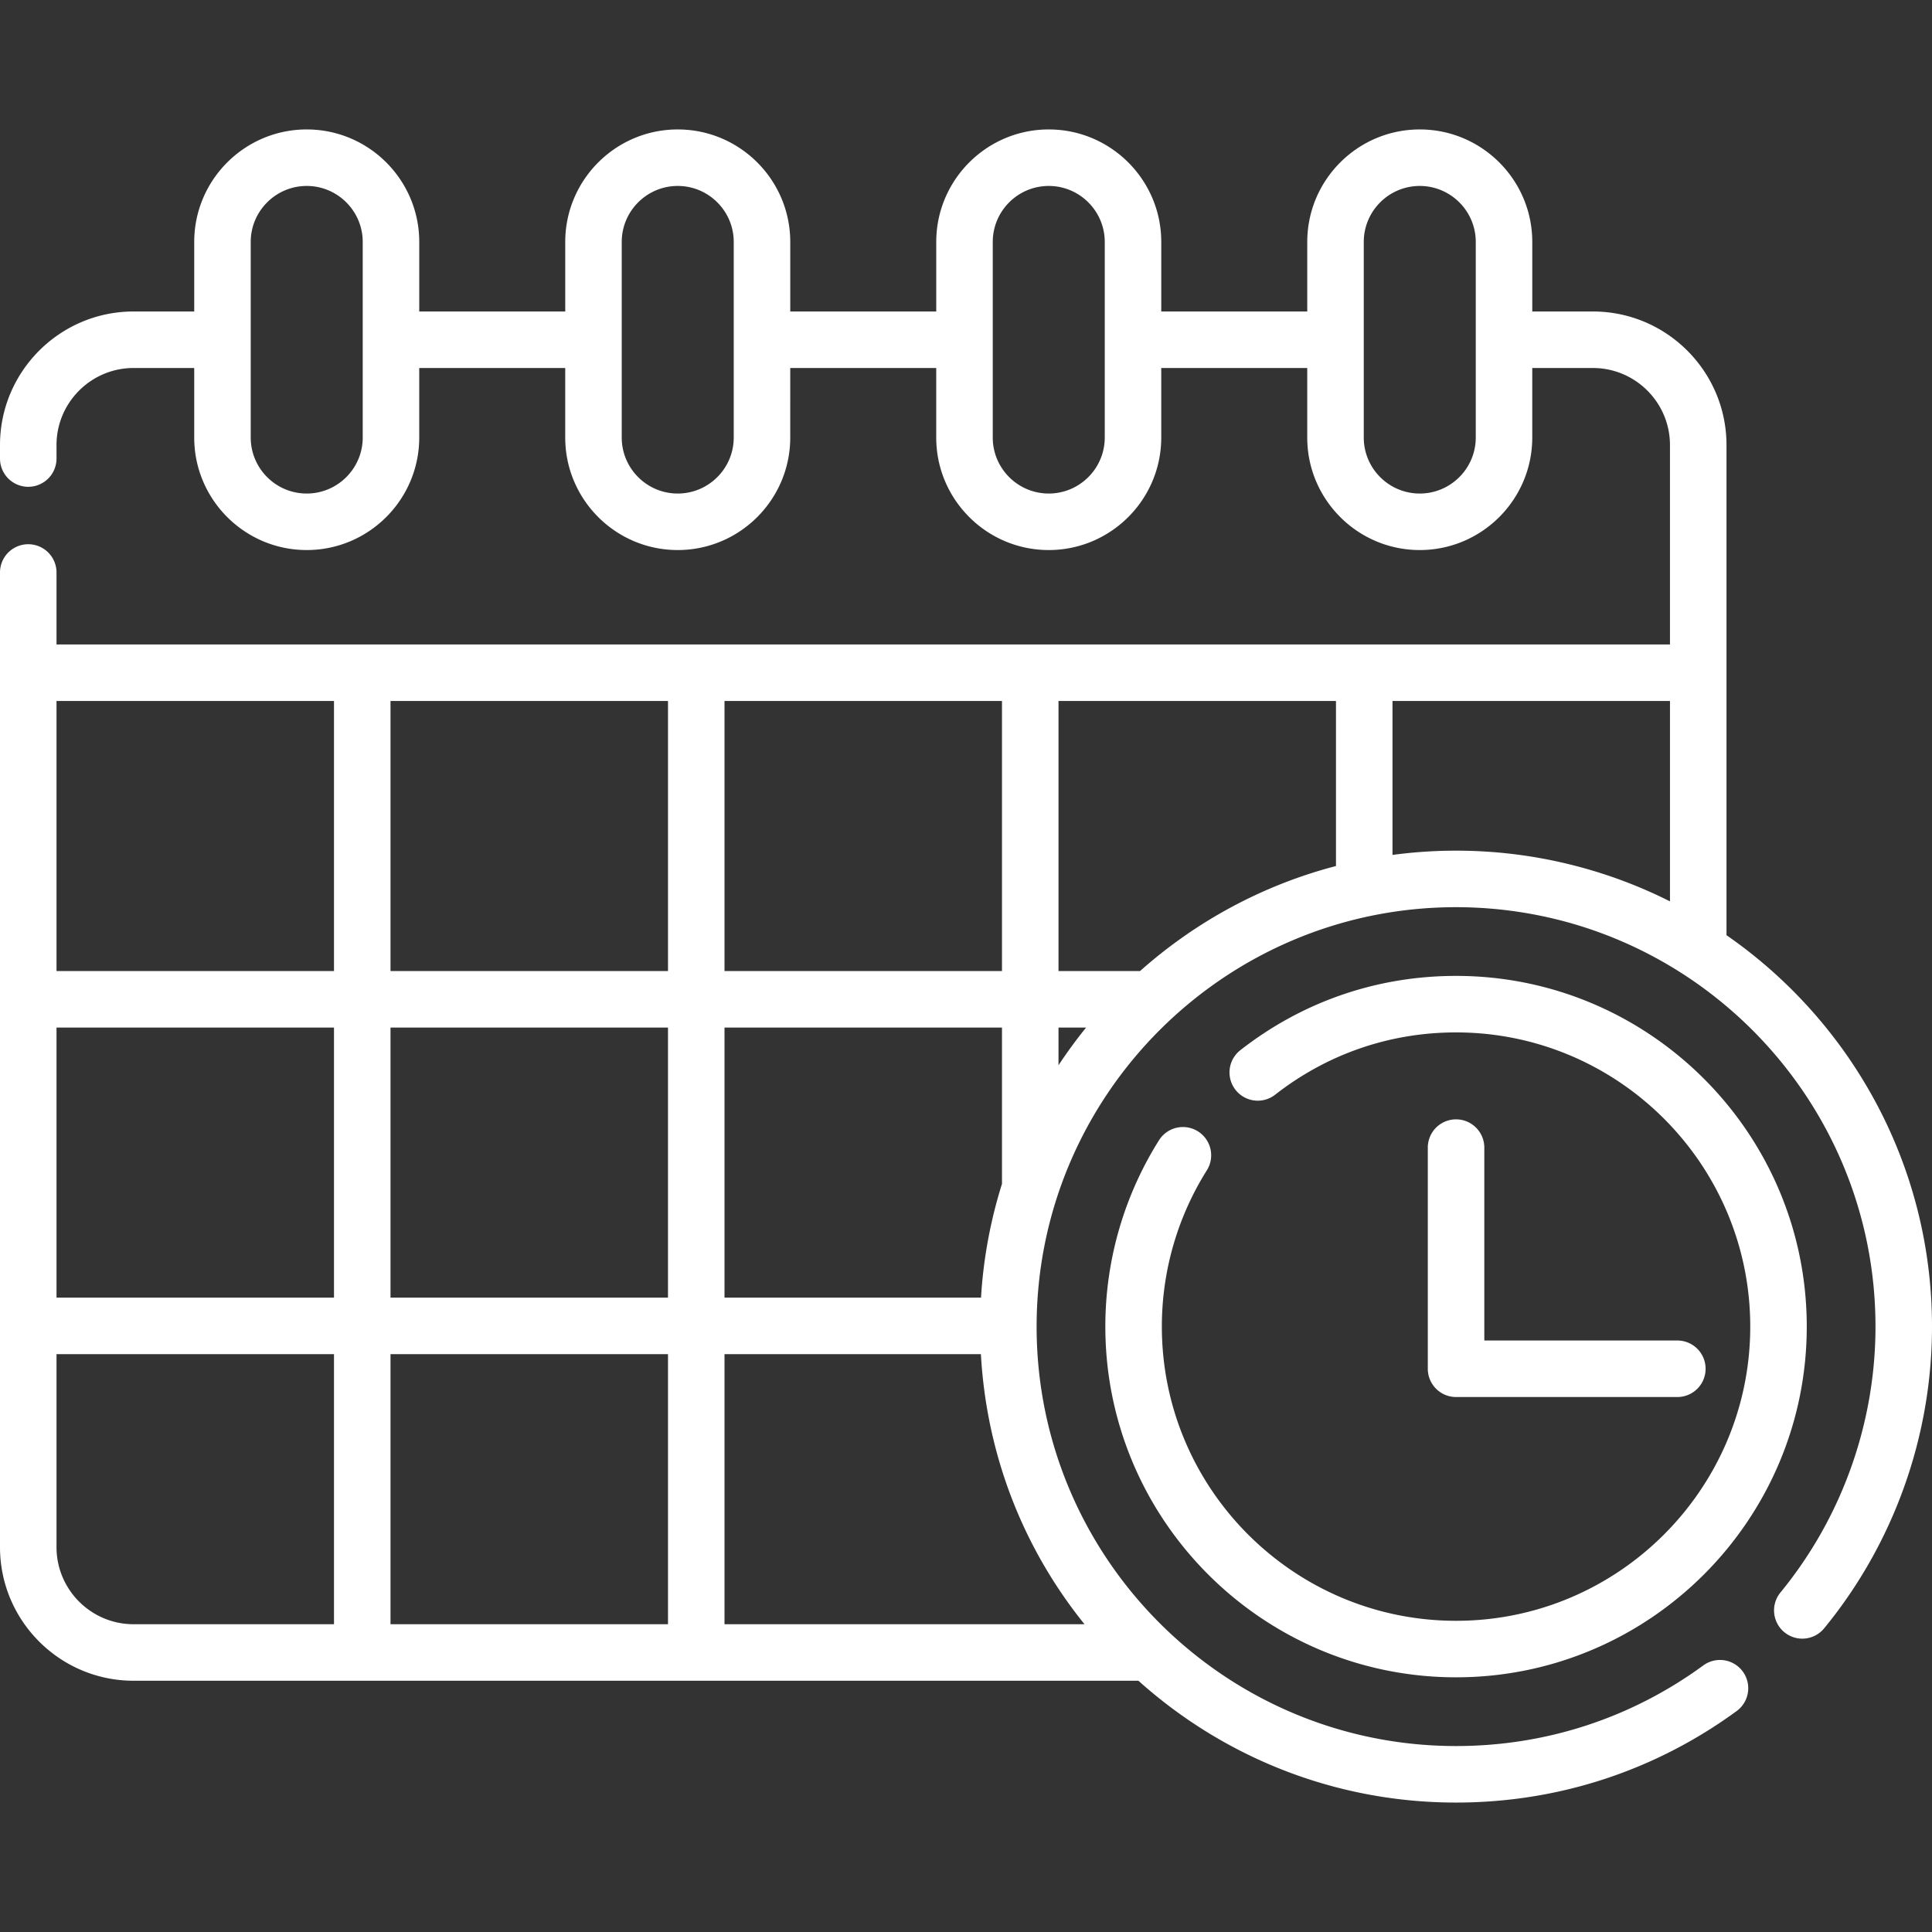
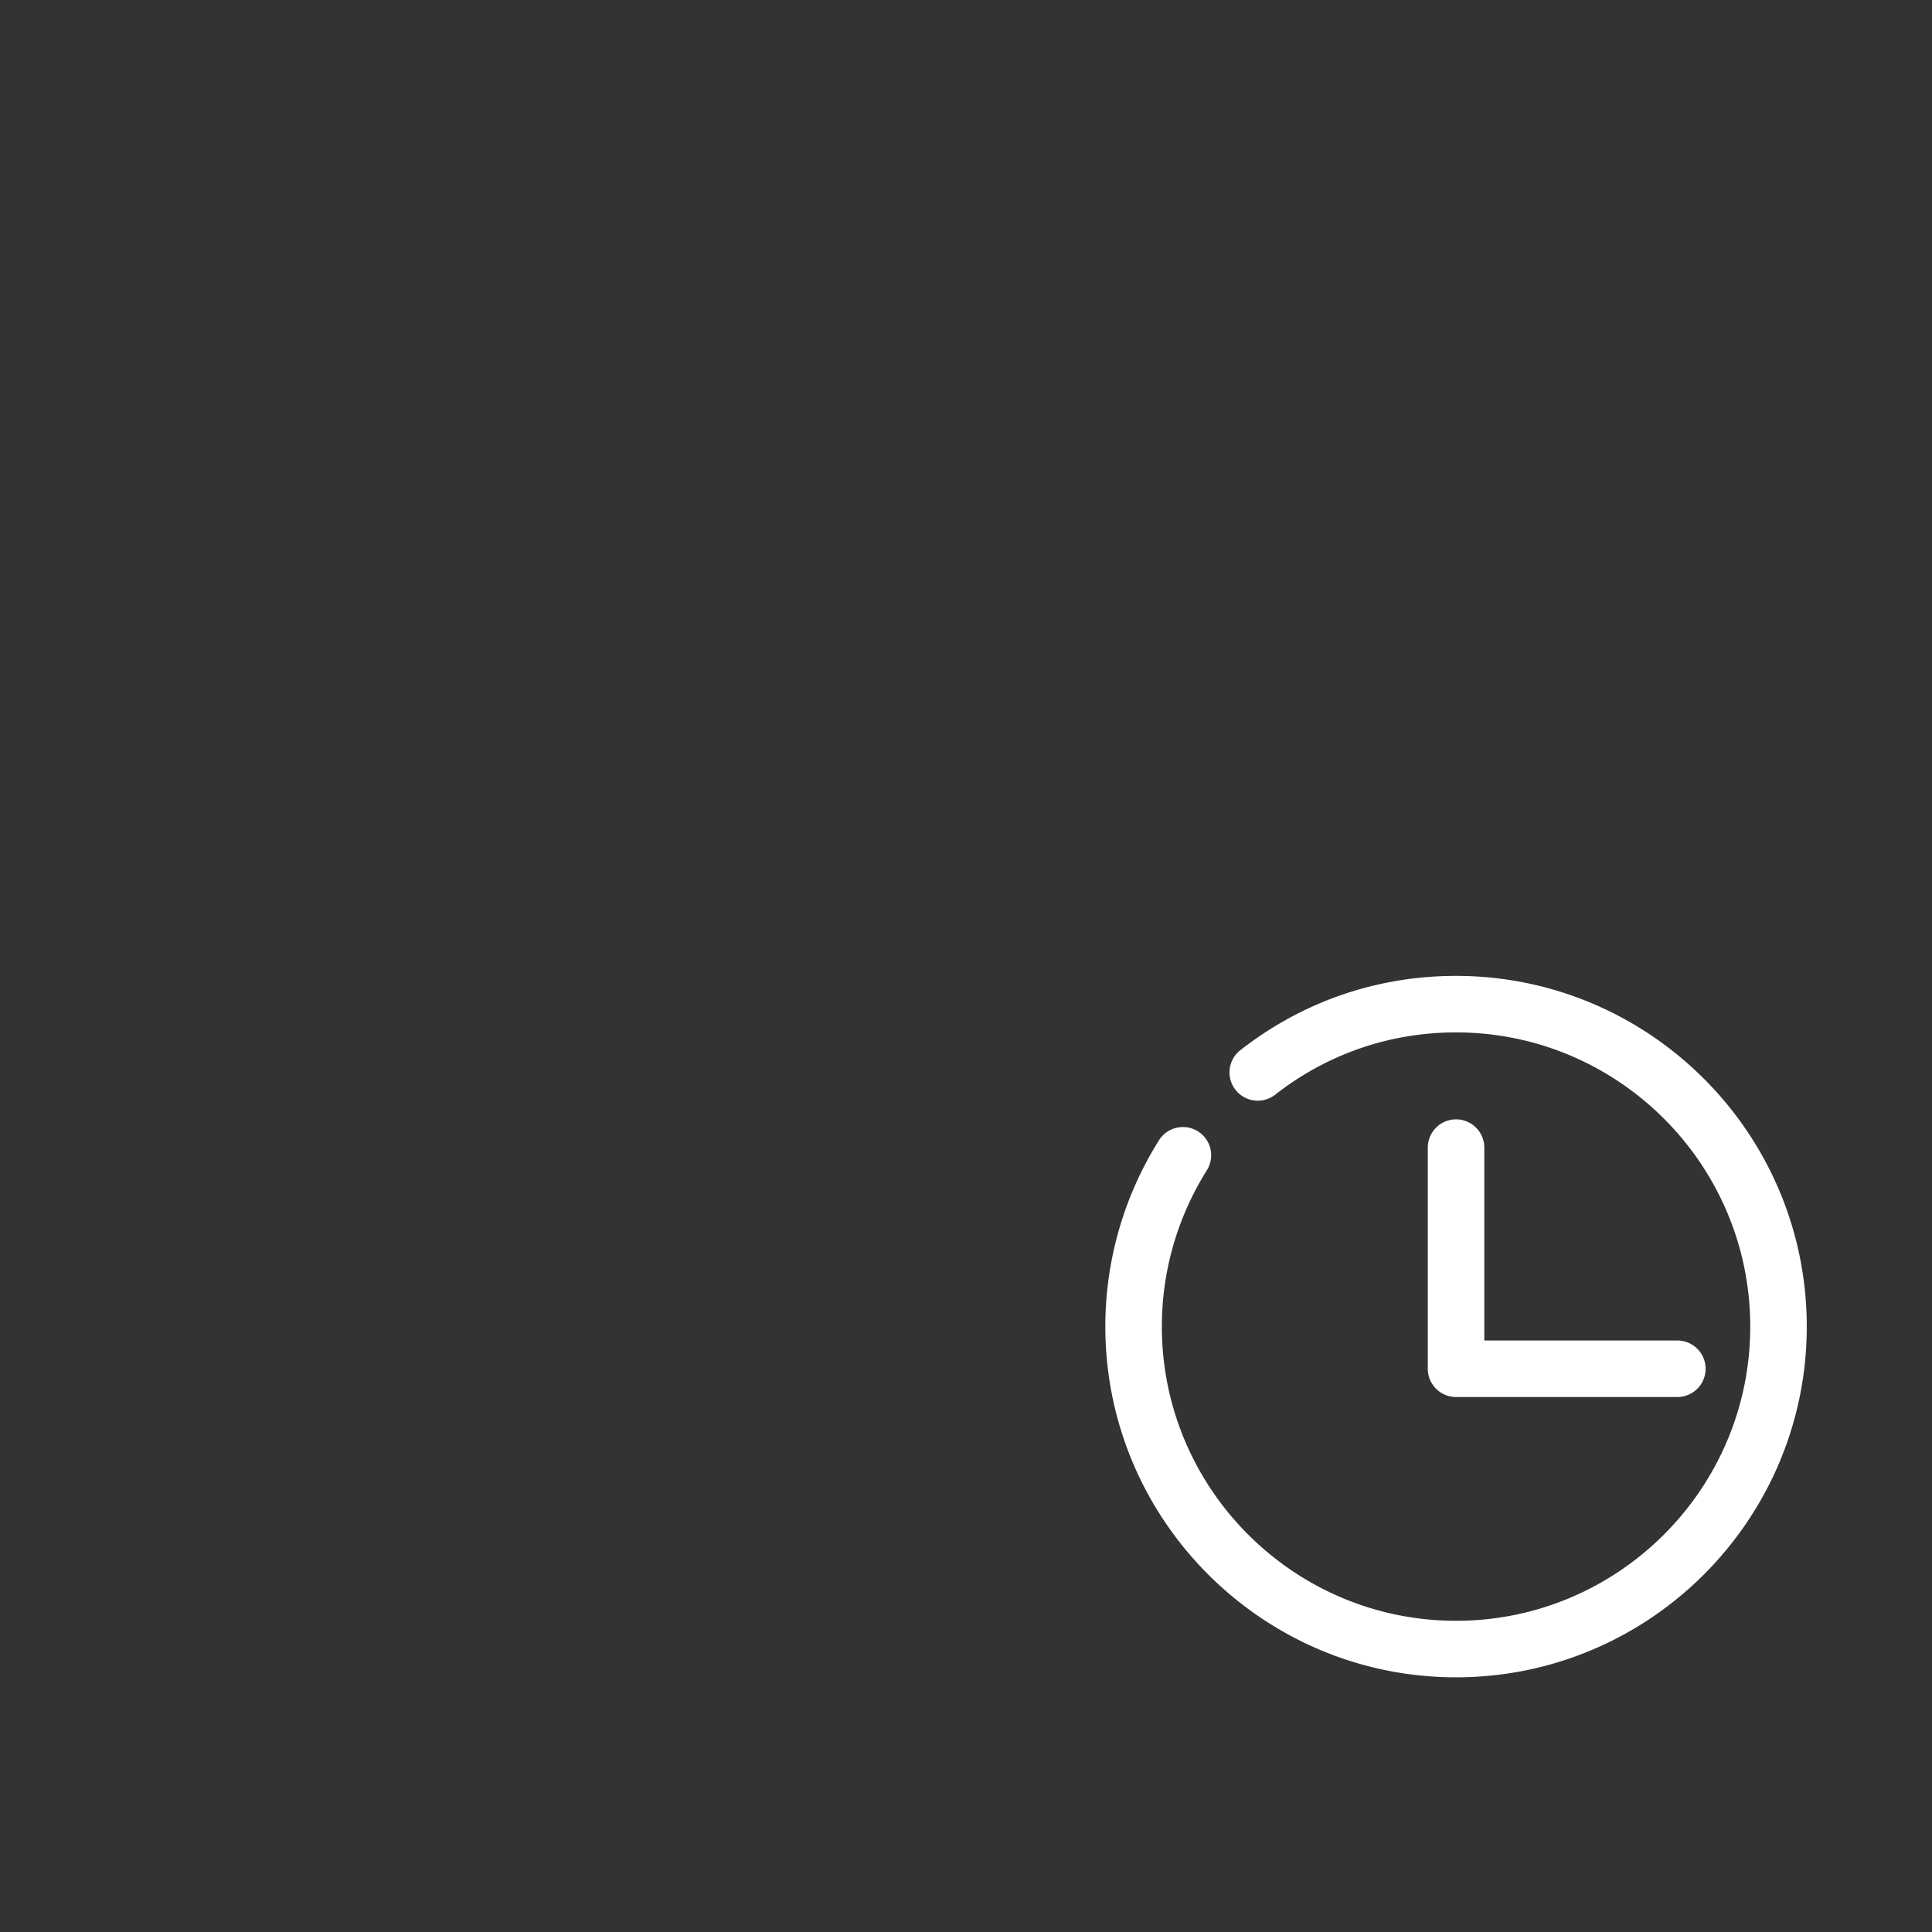
<svg xmlns="http://www.w3.org/2000/svg" version="1.1" width="512" height="512" x="0" y="0" viewBox="0 0 512 512" style="enable-background:new 0 0 512 512" xml:space="preserve">
  <rect x="0" y="0" width="512" height="512" fill="#333333" stroke="none" />
  <g>
    <path d="M385.869 258.624c-20.962 0-40.764 6.834-57.265 19.763a7.489 7.489 0 0 0 9.237 11.788c13.84-10.844 30.448-16.576 48.028-16.576 42.99 0 77.965 34.975 77.965 77.965s-34.975 77.965-77.965 77.965-77.965-34.975-77.965-77.965a77.72 77.72 0 0 1 11.944-41.451 7.488 7.488 0 0 0-12.675-7.976 92.682 92.682 0 0 0-14.246 49.427c0 51.248 41.693 92.942 92.942 92.942s92.942-41.693 92.942-92.942c0-51.246-41.693-92.94-92.942-92.94z" fill="#FFFFFF" opacity="1" data-original="#000000" />
    <path d="M444.6 355.25h-51.242v-51.242a7.489 7.489 0 0 0-14.976 0v58.731a7.489 7.489 0 0 0 7.488 7.488h58.73a7.489 7.489 0 0 0 0-14.977z" fill="#FFFFFF" opacity="1" data-original="#000000" />
-     <path d="M457.539 247.837V117.946c0-19.518-15.88-35.398-35.399-35.398h-16.071V64.119c0-16.441-13.375-29.816-29.816-29.816s-29.816 13.375-29.816 29.816v18.428h-38.689V64.119c0-16.441-13.375-29.816-29.816-29.816s-29.816 13.375-29.816 29.816v18.428h-38.689V64.119c0-16.441-13.375-29.816-29.816-29.816s-29.816 13.375-29.816 29.816v18.428h-38.689V64.119c0-16.441-13.375-29.816-29.816-29.816S51.471 47.678 51.471 64.119v18.428H35.398C15.88 82.547 0 98.426 0 117.946v3.694a7.489 7.489 0 0 0 14.976 0v-3.694c0-11.26 9.162-20.422 20.422-20.422h16.071v18.428c0 16.441 13.375 29.816 29.816 29.816s29.816-13.375 29.816-29.817V97.524h38.689v18.428c0 16.441 13.375 29.816 29.816 29.816s29.816-13.375 29.816-29.817V97.524h38.689v18.428c0 16.441 13.375 29.816 29.816 29.816s29.816-13.375 29.816-29.817V97.524h38.689v18.428c0 16.441 13.375 29.816 29.816 29.816s29.816-13.375 29.816-29.817V97.524h16.071c11.261 0 20.423 9.162 20.423 20.422v52.85H14.976v-19.204a7.489 7.489 0 0 0-14.976 0v258.422c0 19.519 15.88 35.399 35.398 35.399h266.295c22.342 20.06 51.856 32.284 84.176 32.284 26.987 0 52.732-8.41 74.454-24.32a7.489 7.489 0 0 0-8.85-12.082c-19.137 14.017-41.822 21.425-65.605 21.425-61.291 0-111.154-49.864-111.154-111.154s49.864-111.154 111.154-111.154c11.09 0 22.135 1.659 32.736 4.921.21.064.417.131.627.197 45.04 14.203 77.792 56.364 77.792 106.036 0 25.627-8.933 50.635-25.152 70.419a7.488 7.488 0 1 0 11.58 9.496C501.861 409.028 512 380.647 512 351.566c0-42.945-21.581-80.941-54.461-103.729zM96.125 115.951c0 8.183-6.657 14.84-14.84 14.84s-14.84-6.656-14.84-14.84V64.119c0-8.183 6.656-14.84 14.84-14.84 8.183 0 14.84 6.656 14.84 14.84v51.832zm98.322 0c0 8.183-6.657 14.84-14.84 14.84s-14.84-6.656-14.84-14.84V64.119c0-8.183 6.657-14.84 14.84-14.84s14.84 6.656 14.84 14.84v51.832zm98.323 0c0 8.183-6.657 14.84-14.84 14.84s-14.84-6.656-14.84-14.84V64.119c0-8.183 6.657-14.84 14.84-14.84s14.84 6.656 14.84 14.84v51.832zm98.322 0c0 8.183-6.657 14.84-14.84 14.84s-14.84-6.656-14.84-14.84V64.119c0-8.183 6.657-14.84 14.84-14.84s14.84 6.656 14.84 14.84v51.832zm-199.091 69.821h73.536v71.57h-73.536v-71.57zM88.512 430.436H35.398c-11.26 0-20.422-9.162-20.422-20.423v-51.148h73.535v71.571zm0-86.547H14.976v-71.57h73.535v71.57zm0-86.547H14.976v-71.57h73.535v71.57zm14.976 14.977h73.535v71.57h-73.535v-71.57zm73.537 158.117H103.49v-71.57h73.535v71.57zm0-173.094H103.49v-71.57h73.535v71.57zM192 272.319h73.536v41.42a125.432 125.432 0 0 0-5.557 30.151H192v-71.571zm95.405 158.117h-95.404v-71.57h67.948c1.484 26.432 11.012 51.171 27.456 71.57zm-6.891-148.133v-9.984h7.31a127.068 127.068 0 0 0-7.31 9.984zm73.535-52.798c-19.551 5.1-37.265 14.789-51.929 27.837h-21.606v-71.57h73.535v43.733zm88.513 9.365a125.418 125.418 0 0 0-21.971-8.573l-.483-.138a126.121 126.121 0 0 0-34.237-4.725c-5.712.001-11.333.389-16.845 1.128V185.77h73.536v53.1z" fill="#FFFFFF" opacity="1" data-original="#000000" />
  </g>
</svg>